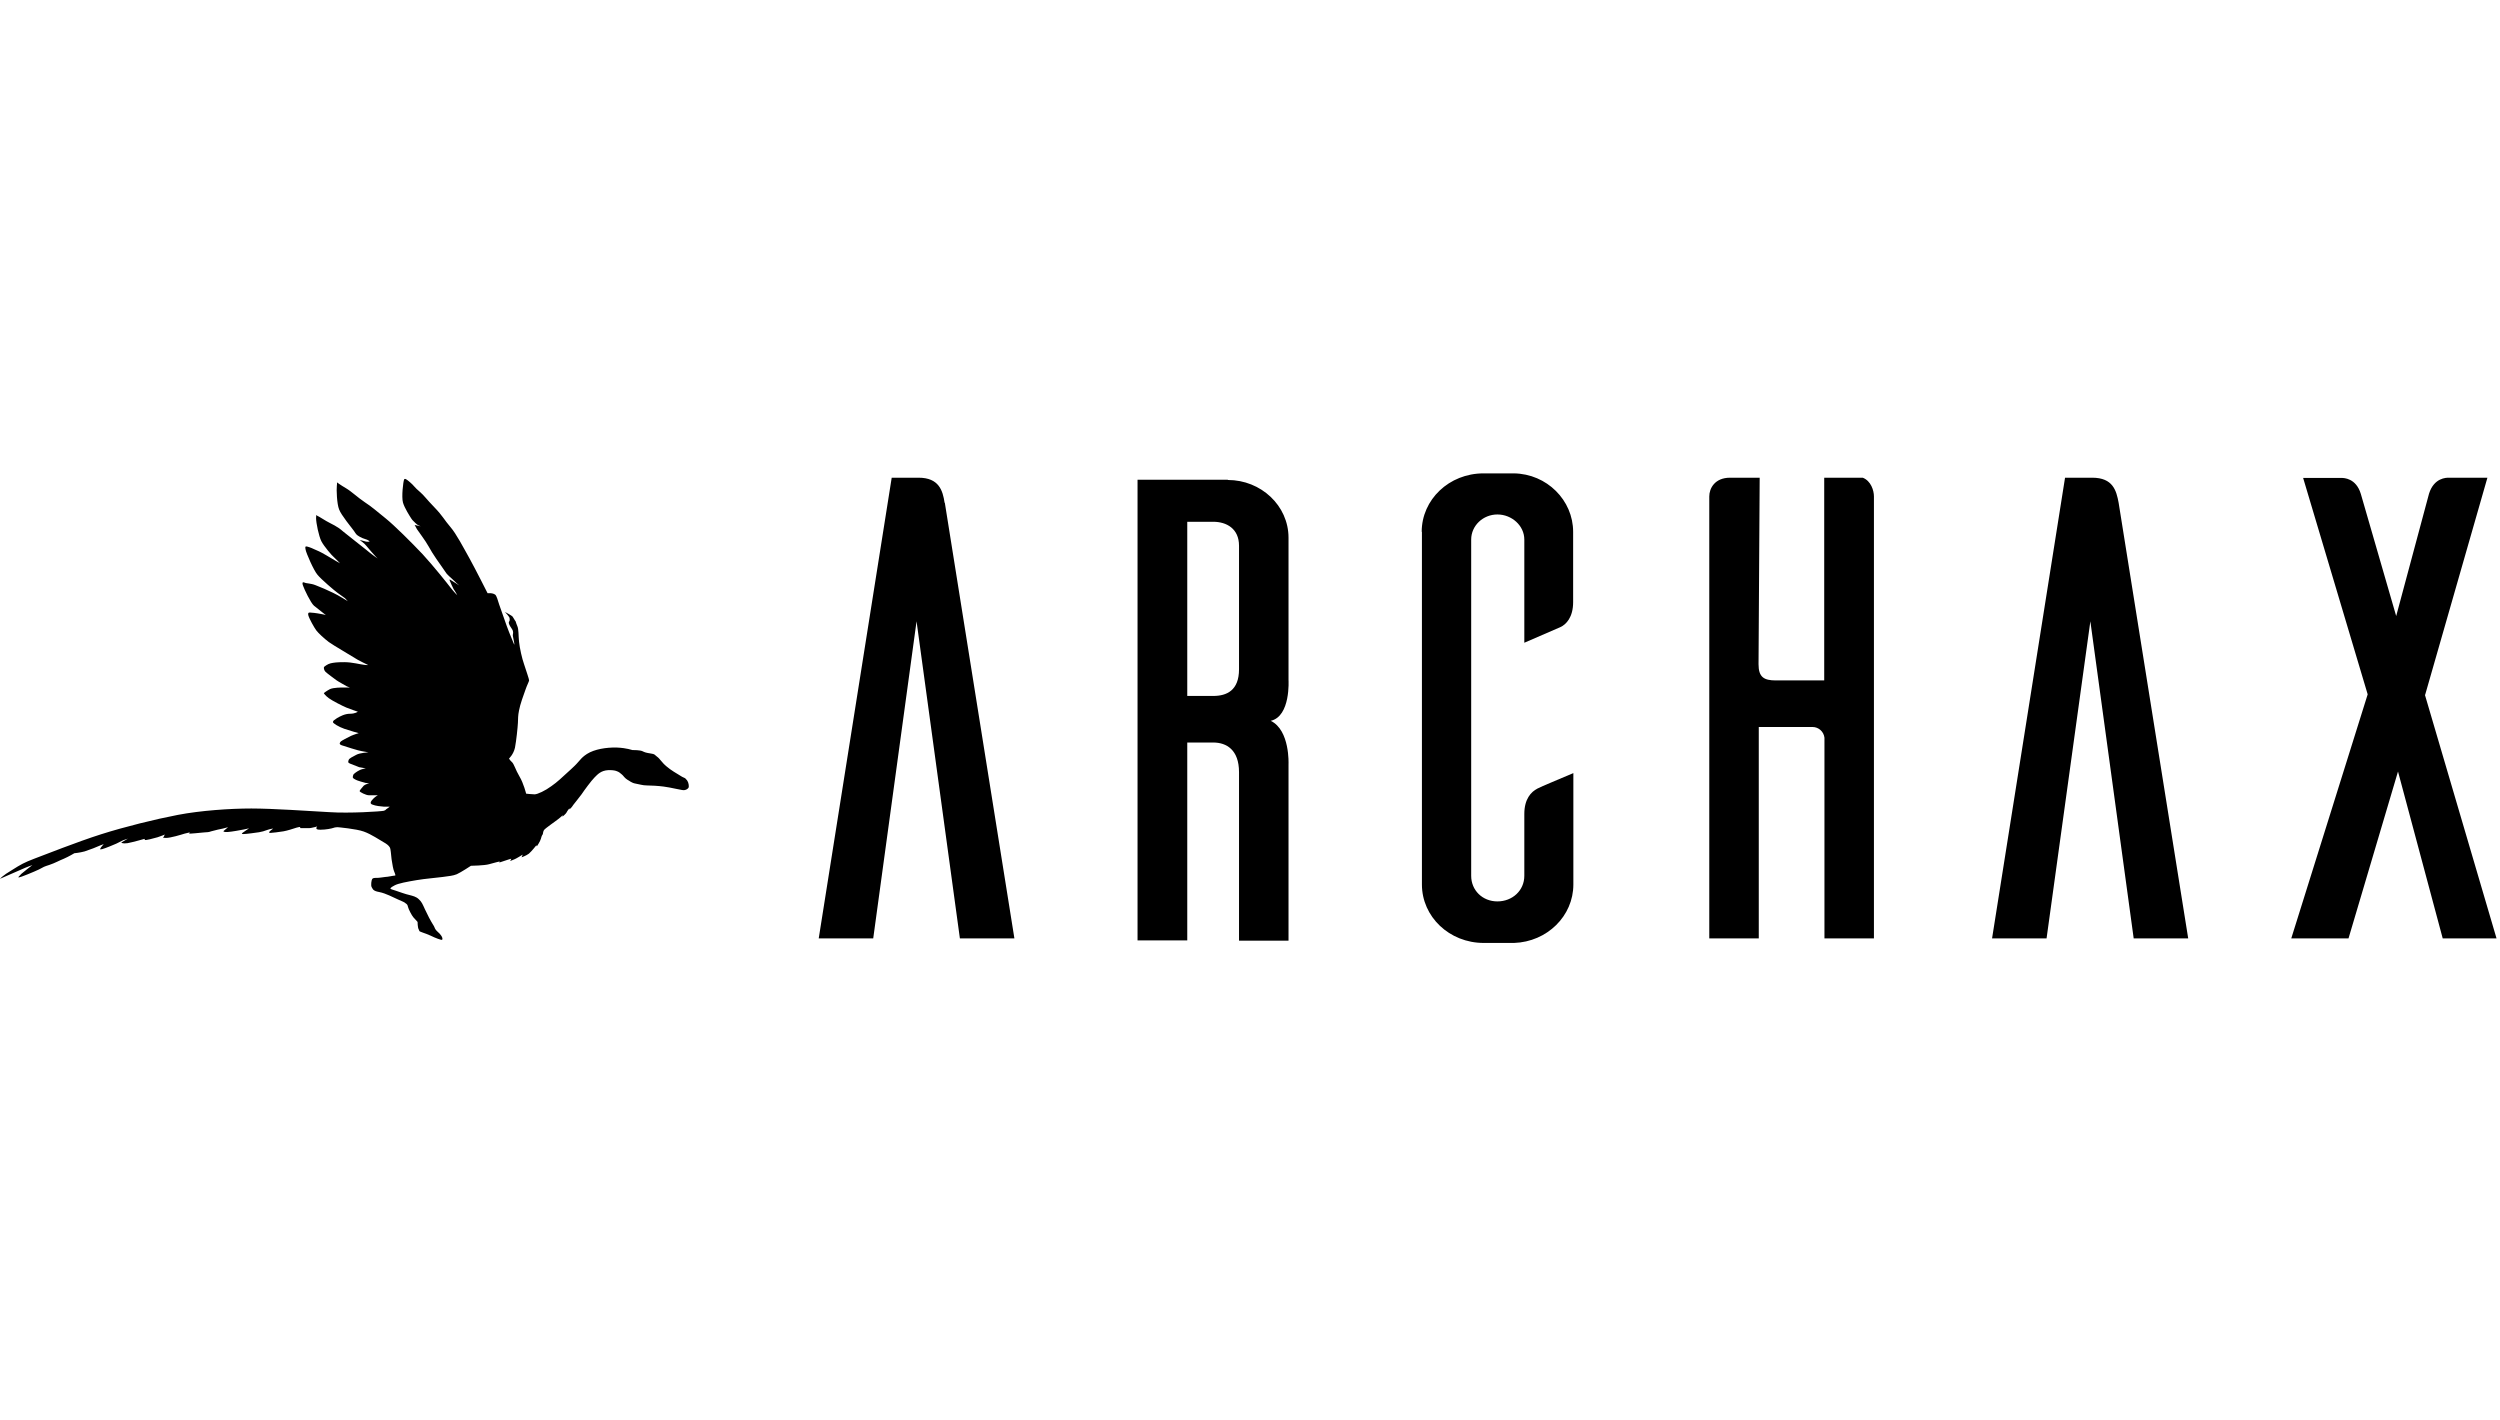
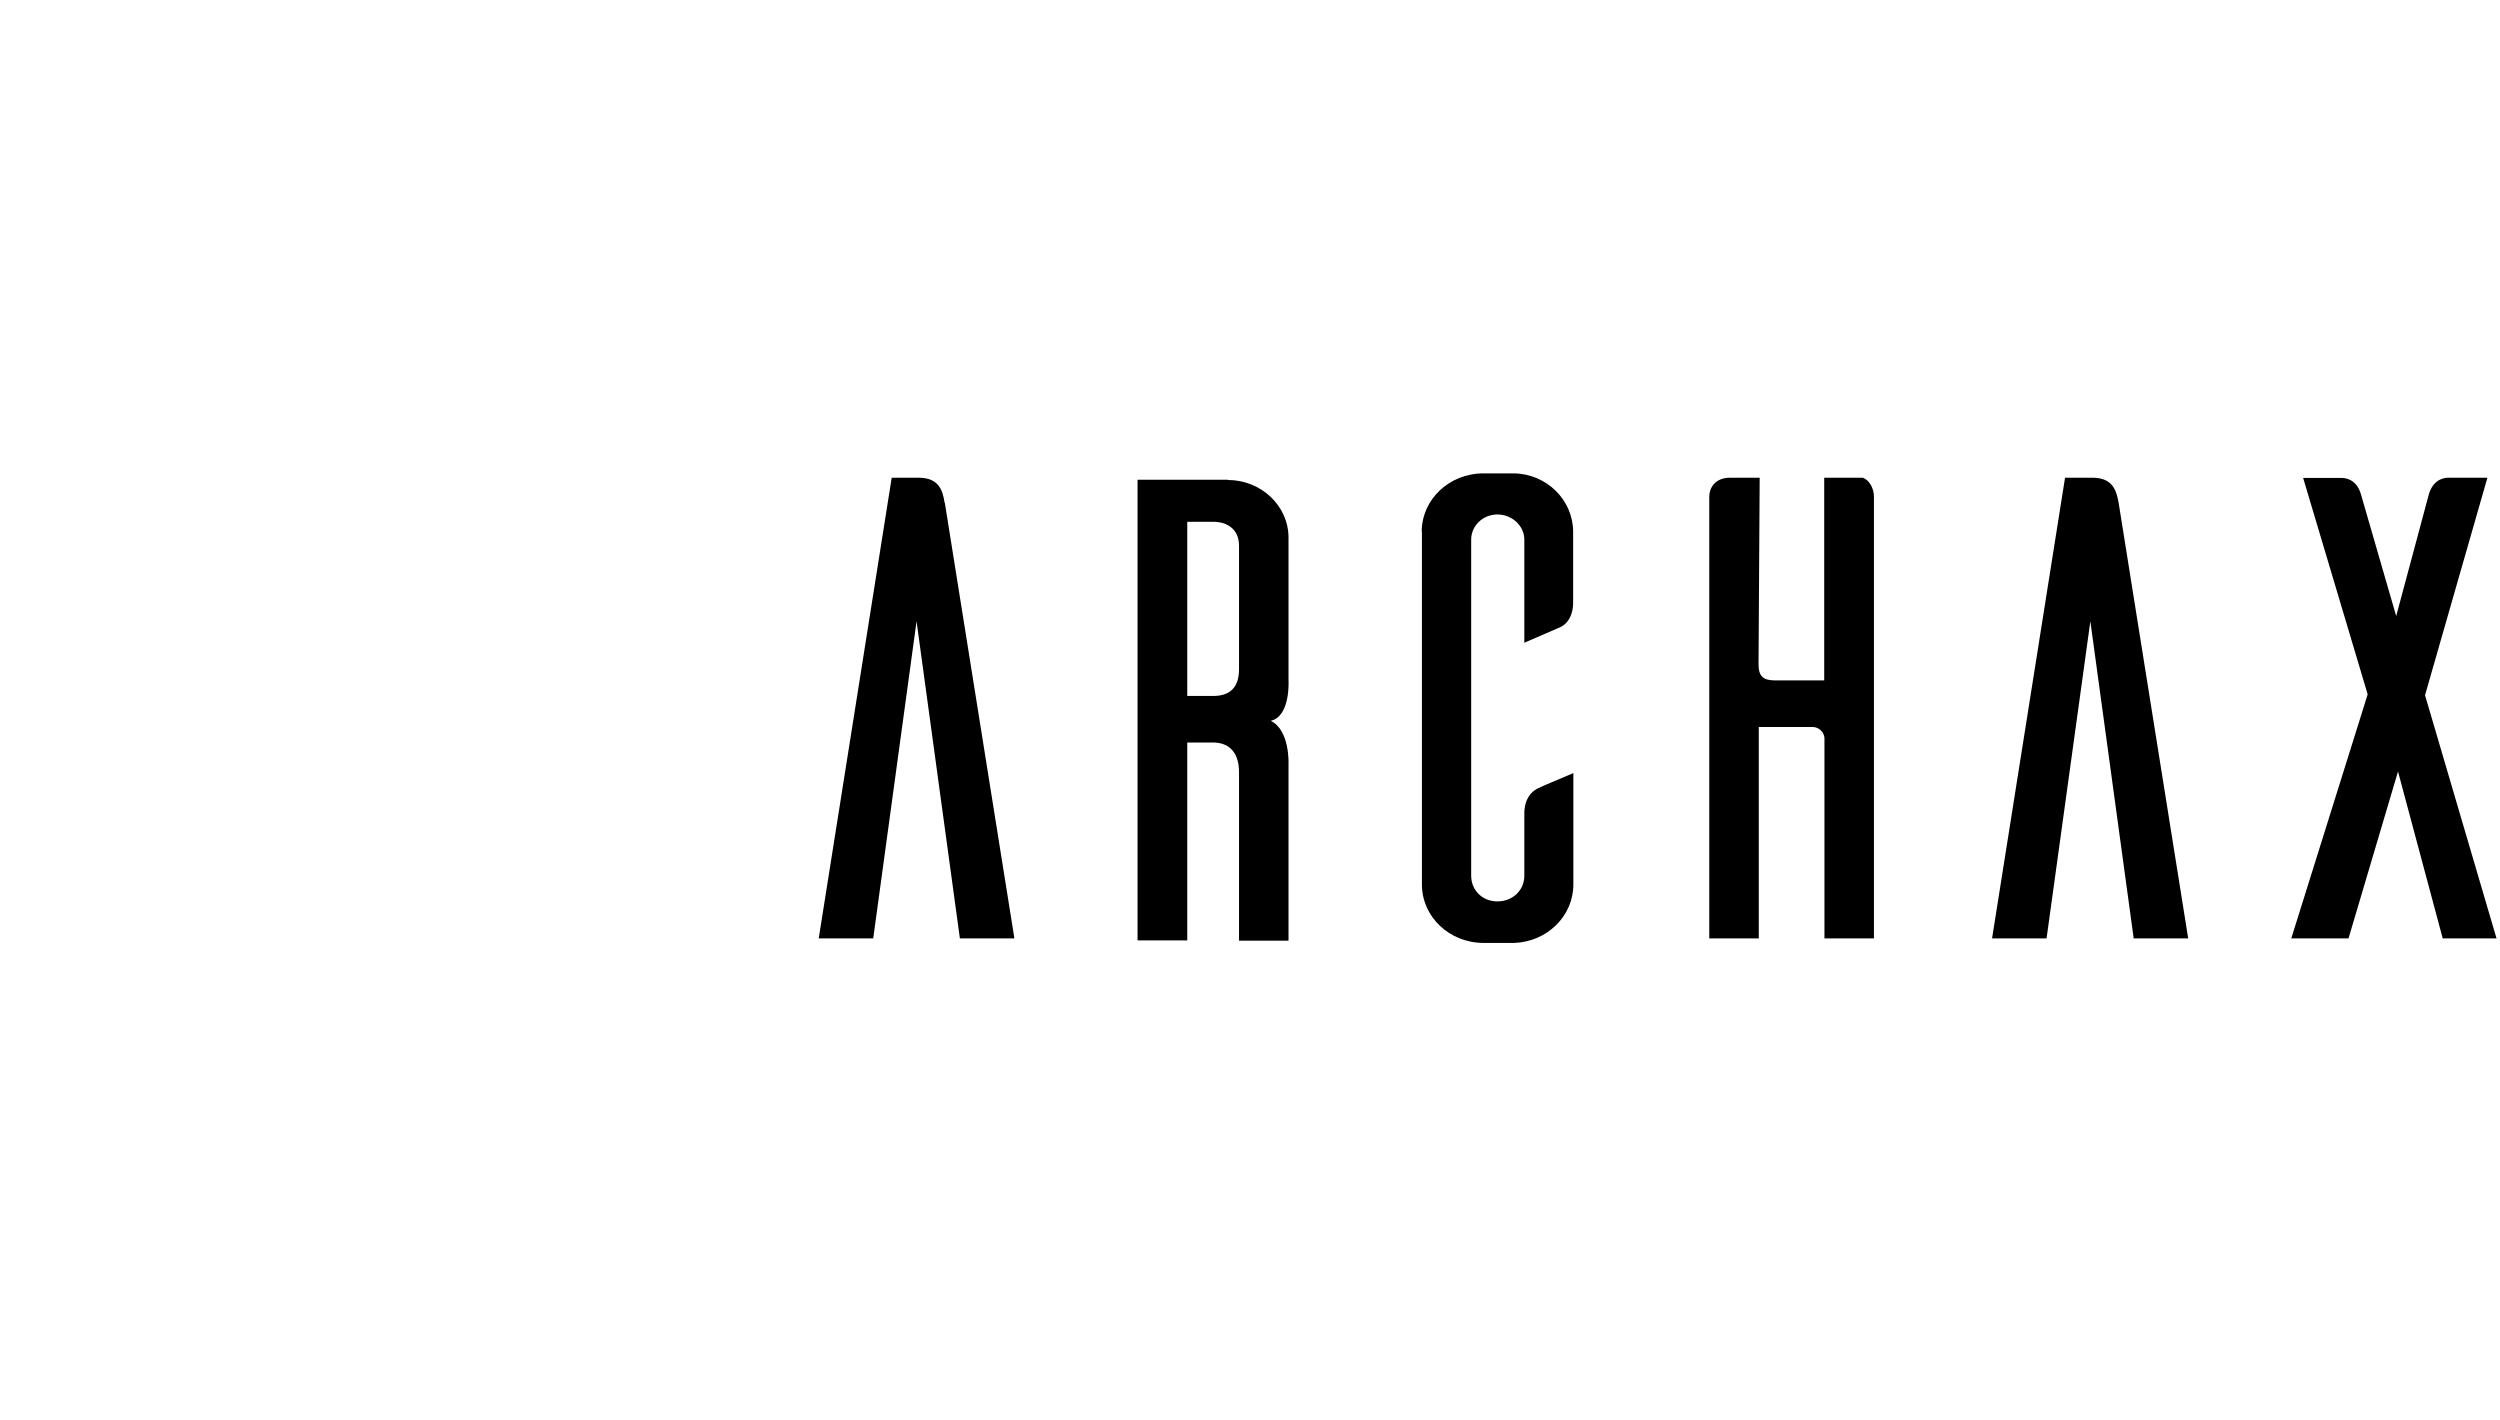
<svg xmlns="http://www.w3.org/2000/svg" width="169" height="96" viewBox="0 0 169 96" fill="none">
  <path d="M163.94 46.969L168.149 32.293H165.528C165.374 32.293 164.541 32.293 164.202 33.373L161.982 41.645L159.592 33.389C159.269 32.309 158.421 32.309 158.297 32.309H155.692L160.055 46.938L154.89 63.434H158.76L162.105 52.154L165.127 63.434H168.765L163.924 46.969H163.94ZM123.317 32.293V45.997H120.049C119.247 45.997 118.877 45.781 118.877 44.901L118.954 32.293H116.95C115.917 32.293 115.547 33.019 115.547 33.559V63.434H118.893V49.145H122.531C122.932 49.145 123.286 49.453 123.333 49.87V63.434H126.678V33.559C126.678 33.157 126.478 32.509 125.923 32.293M63.855 33.991C63.732 33.157 63.47 32.293 62.098 32.293H60.279L55.346 63.434H59.03L61.959 42L64.888 63.434H68.573L63.871 33.991H63.855ZM83.003 32.432H76.898V63.573H80.259V50.194H82.016C82.91 50.194 83.758 50.688 83.758 52.2V63.589H87.104V51.66C87.104 51.66 87.212 49.361 85.901 48.728C87.258 48.419 87.104 45.966 87.104 45.966V36.352C87.104 34.176 85.238 32.447 83.003 32.447V32.432ZM82.016 35.272C82.91 35.272 83.758 35.734 83.758 36.892V45.24C83.758 46.676 82.926 47.046 82.016 47.046H80.259V35.272H82.016ZM96.122 35.95V59.793C96.122 61.968 97.972 63.743 100.3 63.743H102.351C104.586 63.666 106.359 61.922 106.359 59.793V52.262C105.511 52.632 104.201 53.157 103.923 53.311C103.507 53.527 103.044 54.006 103.044 55.024V59.206C103.044 60.194 102.243 60.935 101.225 60.935C100.208 60.935 99.452 60.178 99.452 59.206V36.475C99.452 35.534 100.254 34.778 101.225 34.778C102.196 34.778 103.044 35.534 103.044 36.475V43.45L105.465 42.401C105.881 42.216 106.344 41.722 106.344 40.703V35.95C106.344 33.821 104.571 32.031 102.335 32H100.285C97.957 32 96.107 33.775 96.107 35.95M139.597 32.293L134.664 63.434H138.348L141.308 42L144.237 63.434H147.922L143.22 33.991C143.066 33.157 142.835 32.293 141.432 32.293H139.612H139.597Z" fill="black" />
-   <path d="M28.305 62.833C28.228 62.694 28.228 62.323 28.228 62.323C28.228 62.323 28.012 62.092 27.935 61.999C27.842 61.891 27.611 61.459 27.58 61.305C27.549 61.151 27.503 61.12 27.411 61.058C27.334 60.981 27.226 60.95 26.887 60.796C26.563 60.657 26.1 60.394 25.638 60.302C25.191 60.225 25.206 60.086 25.129 59.978C25.052 59.854 25.114 59.484 25.16 59.422C25.206 59.345 25.329 59.345 25.484 59.345C25.638 59.345 25.9 59.299 26.039 59.283C26.193 59.283 26.594 59.191 26.686 59.191C26.763 59.191 26.717 59.114 26.717 59.114C26.717 59.114 26.686 58.99 26.64 58.898C26.594 58.805 26.517 58.434 26.47 58.08C26.424 57.755 26.424 57.401 26.347 57.277C26.27 57.154 26.162 57.061 25.915 56.922C25.684 56.799 25.114 56.398 24.589 56.212C24.081 56.027 22.832 55.919 22.832 55.919C22.832 55.919 22.647 55.919 22.539 55.965C22.416 56.012 22.015 56.089 21.66 56.089C21.306 56.089 21.398 55.981 21.398 55.935C21.398 55.888 21.445 55.857 21.445 55.857C21.445 55.857 21.367 55.888 21.321 55.904C21.259 55.904 21.044 55.981 20.92 55.981C20.797 55.981 20.412 55.981 20.319 55.981C20.227 55.965 20.319 55.904 20.319 55.904C20.319 55.904 20.273 55.888 20.042 55.95C19.81 56.027 19.425 56.151 19.163 56.197C18.885 56.243 18.392 56.305 18.284 56.305C18.176 56.305 18.192 56.289 18.207 56.228C18.253 56.166 18.469 56.012 18.469 56.012C18.469 56.012 18.284 56.027 18.068 56.104C17.852 56.181 17.714 56.228 17.513 56.259C17.328 56.289 16.634 56.382 16.465 56.382C16.295 56.382 16.357 56.336 16.388 56.305C16.419 56.274 16.835 55.996 16.835 55.996C16.835 55.996 16.634 56.043 16.48 56.073C16.326 56.104 15.663 56.228 15.401 56.243C15.139 56.259 15.077 56.212 15.124 56.166C15.17 56.12 15.417 55.919 15.417 55.919C15.417 55.919 15.124 55.996 15.062 56.012C15 56.012 14.507 56.135 14.276 56.197C14.06 56.274 14.06 56.243 13.767 56.274C13.459 56.305 12.827 56.367 12.796 56.351C12.765 56.336 12.842 56.274 12.842 56.274C12.842 56.274 12.765 56.274 12.487 56.351C12.241 56.428 11.532 56.644 11.223 56.644C10.915 56.644 11.054 56.583 11.069 56.567C11.069 56.536 11.146 56.413 11.146 56.413C11.146 56.413 10.899 56.521 10.653 56.598C10.406 56.675 9.836 56.814 9.805 56.783C9.759 56.737 9.774 56.706 9.774 56.706C9.774 56.706 8.957 56.938 8.618 56.999C8.294 57.046 8.186 56.968 8.202 56.953L8.649 56.691C8.649 56.691 8.402 56.768 8.325 56.799C8.248 56.845 8.047 56.938 7.862 57.03C7.693 57.107 7.138 57.339 6.907 57.401C6.675 57.462 6.799 57.354 6.814 57.308C6.83 57.262 7.015 57.061 7.015 57.061C7.015 57.061 6.922 57.092 6.768 57.154C6.614 57.231 6.059 57.447 5.72 57.555C5.38 57.648 5.026 57.678 5.026 57.678C5.026 57.678 4.64 57.91 4.317 58.049C4.008 58.172 3.715 58.342 3.345 58.465C2.96 58.589 2.975 58.589 2.636 58.774C2.282 58.944 1.372 59.314 1.28 59.314C1.187 59.33 1.28 59.237 1.449 59.067C1.619 58.913 2.189 58.481 2.189 58.481C2.189 58.481 1.85 58.589 1.449 58.774C1.048 58.944 0 59.407 0 59.407C0 59.407 0.17 59.191 0.802 58.82C1.434 58.419 1.634 58.311 2.312 58.049C2.975 57.802 5.226 56.907 6.83 56.398C8.433 55.888 10.499 55.379 12.025 55.086C13.551 54.793 15.555 54.654 16.989 54.654C18.423 54.654 20.905 54.824 22.262 54.901C23.618 54.993 25.761 54.854 25.946 54.808C26.131 54.746 26.039 54.731 26.162 54.669C26.27 54.592 26.347 54.53 26.347 54.53C26.347 54.53 26.146 54.53 25.946 54.53C25.746 54.515 25.407 54.484 25.175 54.391C24.944 54.314 25.098 54.129 25.252 53.975C25.391 53.836 25.545 53.759 25.545 53.759H24.929C24.744 53.759 24.312 53.543 24.312 53.481C24.312 53.404 24.528 53.203 24.589 53.111C24.666 53.033 24.959 52.941 24.959 52.941C24.959 52.941 24.805 52.941 24.713 52.925C24.636 52.895 24.189 52.802 23.988 52.678C23.772 52.57 23.865 52.493 23.88 52.385C23.896 52.308 24.158 52.138 24.281 52.077C24.389 51.999 24.728 51.938 24.728 51.938C24.728 51.938 24.404 51.891 24.281 51.861C24.173 51.814 23.803 51.675 23.649 51.614C23.495 51.552 23.541 51.475 23.572 51.367C23.618 51.259 23.819 51.166 24.081 51.027C24.327 50.888 24.913 50.858 24.913 50.858C24.913 50.858 24.636 50.811 24.466 50.78C24.281 50.765 23.279 50.441 23.094 50.379C22.878 50.302 22.986 50.178 23.048 50.117C23.125 50.055 23.464 49.87 23.726 49.746C23.973 49.638 24.25 49.561 24.25 49.561C24.25 49.561 23.68 49.407 23.279 49.268C22.878 49.129 22.524 48.898 22.508 48.821C22.508 48.712 22.585 48.682 22.786 48.543C23.002 48.419 23.31 48.249 23.664 48.249C24.019 48.249 24.189 48.111 24.189 48.111C24.189 48.111 23.68 47.941 23.418 47.833C23.156 47.725 22.462 47.37 22.231 47.2C22 47.03 21.892 46.876 21.892 46.861C21.892 46.845 22.076 46.706 22.308 46.583C22.555 46.475 23.079 46.475 23.248 46.475H23.649C23.649 46.475 23.556 46.444 23.449 46.398C23.372 46.351 22.863 46.074 22.739 45.981C22.616 45.889 22.107 45.518 22 45.41C21.892 45.302 21.876 45.117 21.907 45.086C21.953 45.04 22.154 44.885 22.354 44.839C22.57 44.793 22.755 44.762 23.279 44.762C23.803 44.762 24.343 44.916 24.651 44.947C24.959 44.978 24.867 44.947 24.867 44.947C24.867 44.947 24.158 44.608 23.988 44.484C23.834 44.376 22.524 43.62 22.231 43.404C21.922 43.172 21.521 42.802 21.383 42.617C21.244 42.432 20.905 41.83 20.843 41.598C20.782 41.352 20.966 41.413 21.013 41.413C21.059 41.413 21.321 41.429 21.784 41.521C21.892 41.537 21.984 41.568 22.03 41.583C21.814 41.413 21.398 41.089 21.229 40.95C20.997 40.75 20.566 39.824 20.504 39.639C20.427 39.469 20.412 39.315 20.566 39.376C20.72 39.453 20.997 39.423 21.337 39.561C21.691 39.7 22.138 39.886 22.508 40.071C22.878 40.24 23.51 40.642 23.51 40.642L23.325 40.441C23.325 40.441 23.032 40.225 22.832 40.086C22.631 39.947 21.691 39.145 21.46 38.852C21.213 38.574 20.689 37.37 20.658 37.154C20.612 36.953 20.658 36.938 20.704 36.938C20.766 36.938 21.013 37.015 21.229 37.123C21.445 37.216 21.645 37.293 22.061 37.54C22.462 37.787 22.986 38.08 22.986 38.08C22.986 38.08 22.678 37.756 22.57 37.663C22.462 37.586 21.892 36.923 21.722 36.583C21.552 36.244 21.367 35.349 21.367 35.025C21.367 34.7 21.429 34.855 21.429 34.855C21.429 34.855 21.676 34.978 22.061 35.225C22.462 35.457 22.77 35.549 23.202 35.935C23.649 36.305 24.404 36.876 24.759 37.169C25.098 37.463 25.53 37.756 25.53 37.756C25.53 37.756 25.453 37.679 25.391 37.617C25.314 37.54 24.882 37.046 24.759 36.892C24.636 36.722 24.312 36.506 24.312 36.506C24.312 36.506 24.512 36.537 24.636 36.583C24.759 36.645 24.99 36.614 24.99 36.614L24.913 36.537C24.821 36.46 24.559 36.429 24.327 36.29C24.081 36.151 24.081 36.12 23.927 35.889C23.772 35.673 23.063 34.824 22.924 34.438C22.77 34.068 22.739 33.08 22.77 32.849C22.801 32.602 22.77 32.602 22.77 32.602C22.77 32.602 23.017 32.787 23.387 33.003C23.757 33.219 24.189 33.636 24.651 33.944C25.129 34.253 25.53 34.608 26.085 35.055C26.64 35.503 27.811 36.66 28.567 37.463C29.307 38.265 30.263 39.469 30.463 39.731C30.664 39.993 30.91 40.24 30.91 40.24C30.91 40.24 30.787 39.993 30.664 39.824C30.571 39.654 30.479 39.423 30.417 39.284C30.355 39.16 30.417 39.176 30.417 39.176L31.049 39.577C31.049 39.577 30.818 39.392 30.725 39.284C30.633 39.191 30.371 38.975 30.201 38.79C30.047 38.589 30.124 38.666 29.954 38.435C29.8 38.219 29.214 37.401 28.983 36.953C28.736 36.506 28.274 35.919 28.181 35.765C28.104 35.611 28.027 35.487 28.027 35.487L28.444 35.58C28.444 35.58 28.212 35.503 28.089 35.364C27.966 35.225 27.904 35.21 27.796 35.04C27.688 34.87 27.349 34.346 27.241 33.975C27.133 33.589 27.256 32.555 27.318 32.416C27.364 32.309 27.503 32.416 27.719 32.602C27.95 32.787 28.043 32.972 28.366 33.234C28.675 33.497 28.814 33.728 29.369 34.299C29.924 34.87 30.047 35.163 30.448 35.626C30.849 36.089 31.326 37.015 31.743 37.756C32.144 38.481 32.961 40.102 32.961 40.102H33.192C33.192 40.102 33.361 40.117 33.469 40.194C33.577 40.271 33.654 40.595 33.747 40.873C33.855 41.151 34.256 42.355 34.41 42.725C34.564 43.095 34.764 43.589 34.764 43.589V43.481C34.764 43.481 34.718 43.219 34.687 43.08C34.641 42.956 34.687 42.833 34.687 42.771C34.687 42.694 34.672 42.617 34.61 42.524C34.549 42.447 34.394 42.2 34.394 42.108C34.394 42.015 34.441 41.984 34.441 41.984C34.441 41.984 34.471 41.876 34.441 41.753C34.394 41.645 34.132 41.367 34.132 41.367C34.132 41.367 34.61 41.614 34.657 41.691C34.718 41.768 34.795 41.938 34.842 41.984C34.888 42.046 34.857 42.061 34.965 42.308C35.073 42.54 35.042 42.972 35.088 43.389C35.134 43.821 35.288 44.515 35.427 44.901C35.551 45.287 35.782 45.95 35.767 45.996C35.767 46.058 35.612 46.351 35.52 46.629C35.412 46.922 35.15 47.648 35.088 48.018C35.011 48.388 35.026 48.558 35.011 48.867C34.996 49.175 34.903 50.071 34.811 50.549C34.703 51.012 34.41 51.274 34.41 51.274C34.41 51.274 34.456 51.382 34.595 51.506C34.749 51.629 34.842 52.03 35.119 52.493C35.397 52.956 35.566 53.651 35.566 53.651C35.566 53.651 35.936 53.697 36.136 53.697C36.337 53.697 36.861 53.45 37.277 53.141C37.694 52.848 37.909 52.632 38.603 51.999C39.281 51.382 39.189 51.29 39.682 50.965C40.191 50.642 40.993 50.518 41.686 50.533C42.396 50.564 42.704 50.703 42.75 50.703C42.827 50.703 43.259 50.703 43.428 50.78C43.583 50.858 43.675 50.888 43.983 50.935C44.292 50.981 44.23 51.012 44.415 51.151C44.616 51.29 44.739 51.552 45.063 51.814C45.371 52.077 45.679 52.246 46.08 52.493C46.08 52.493 46.157 52.54 46.234 52.57C46.311 52.601 46.342 52.617 46.45 52.756C46.558 52.91 46.574 53.141 46.558 53.219C46.527 53.296 46.435 53.373 46.311 53.404C46.203 53.435 46.096 53.404 45.71 53.327C45.325 53.249 45.201 53.219 44.862 53.172C44.523 53.126 43.999 53.095 43.721 53.095C43.444 53.095 43.243 53.018 42.966 52.972C42.688 52.925 42.565 52.786 42.411 52.709C42.272 52.632 42.103 52.416 42.103 52.416C42.103 52.416 41.995 52.308 41.887 52.231C41.779 52.154 41.594 52.046 41.116 52.061C40.623 52.092 40.407 52.339 40.191 52.555C39.975 52.771 39.497 53.419 39.312 53.697C39.112 53.975 38.881 54.237 38.757 54.407C38.649 54.592 38.495 54.715 38.495 54.715V54.638C38.495 54.638 38.341 54.824 38.295 54.931C38.248 55.024 38.017 55.209 38.017 55.209L38.048 55.101C38.048 55.101 38.033 55.132 37.786 55.333C37.539 55.533 36.846 55.996 36.769 56.12C36.691 56.243 36.691 56.49 36.691 56.49V56.382C36.691 56.382 36.614 56.49 36.568 56.691C36.522 56.876 36.291 57.215 36.291 57.215L36.26 57.138C36.26 57.138 35.936 57.555 35.751 57.709C35.566 57.848 35.258 57.956 35.258 57.956L35.335 57.771C35.335 57.771 34.888 58.049 34.795 58.08C34.703 58.126 34.487 58.203 34.487 58.203L34.564 58.049C34.564 58.049 34.364 58.095 34.117 58.188C33.87 58.28 33.716 58.311 33.731 58.311C33.762 58.311 33.778 58.234 33.778 58.234C33.778 58.234 33.377 58.327 33.069 58.419C32.76 58.512 31.835 58.527 31.835 58.527C31.835 58.527 31.157 58.975 30.879 59.098C30.617 59.206 30.355 59.221 29.924 59.283C29.492 59.345 28.783 59.391 28.151 59.499C27.519 59.607 26.917 59.715 26.671 59.854C26.409 59.993 26.393 60.039 26.393 60.07C26.393 60.101 26.547 60.147 26.748 60.209C26.933 60.271 27.442 60.456 27.673 60.502C27.904 60.564 28.135 60.61 28.32 60.796C28.505 60.965 28.567 61.12 28.721 61.459C28.875 61.799 29.122 62.277 29.322 62.586C29.399 62.709 29.384 62.817 29.584 62.987C29.754 63.126 29.97 63.388 29.893 63.527C29.862 63.573 29.415 63.404 29.107 63.249C28.706 63.064 28.382 63.002 28.336 62.925V62.879L28.305 62.833Z" fill="black" />
</svg>